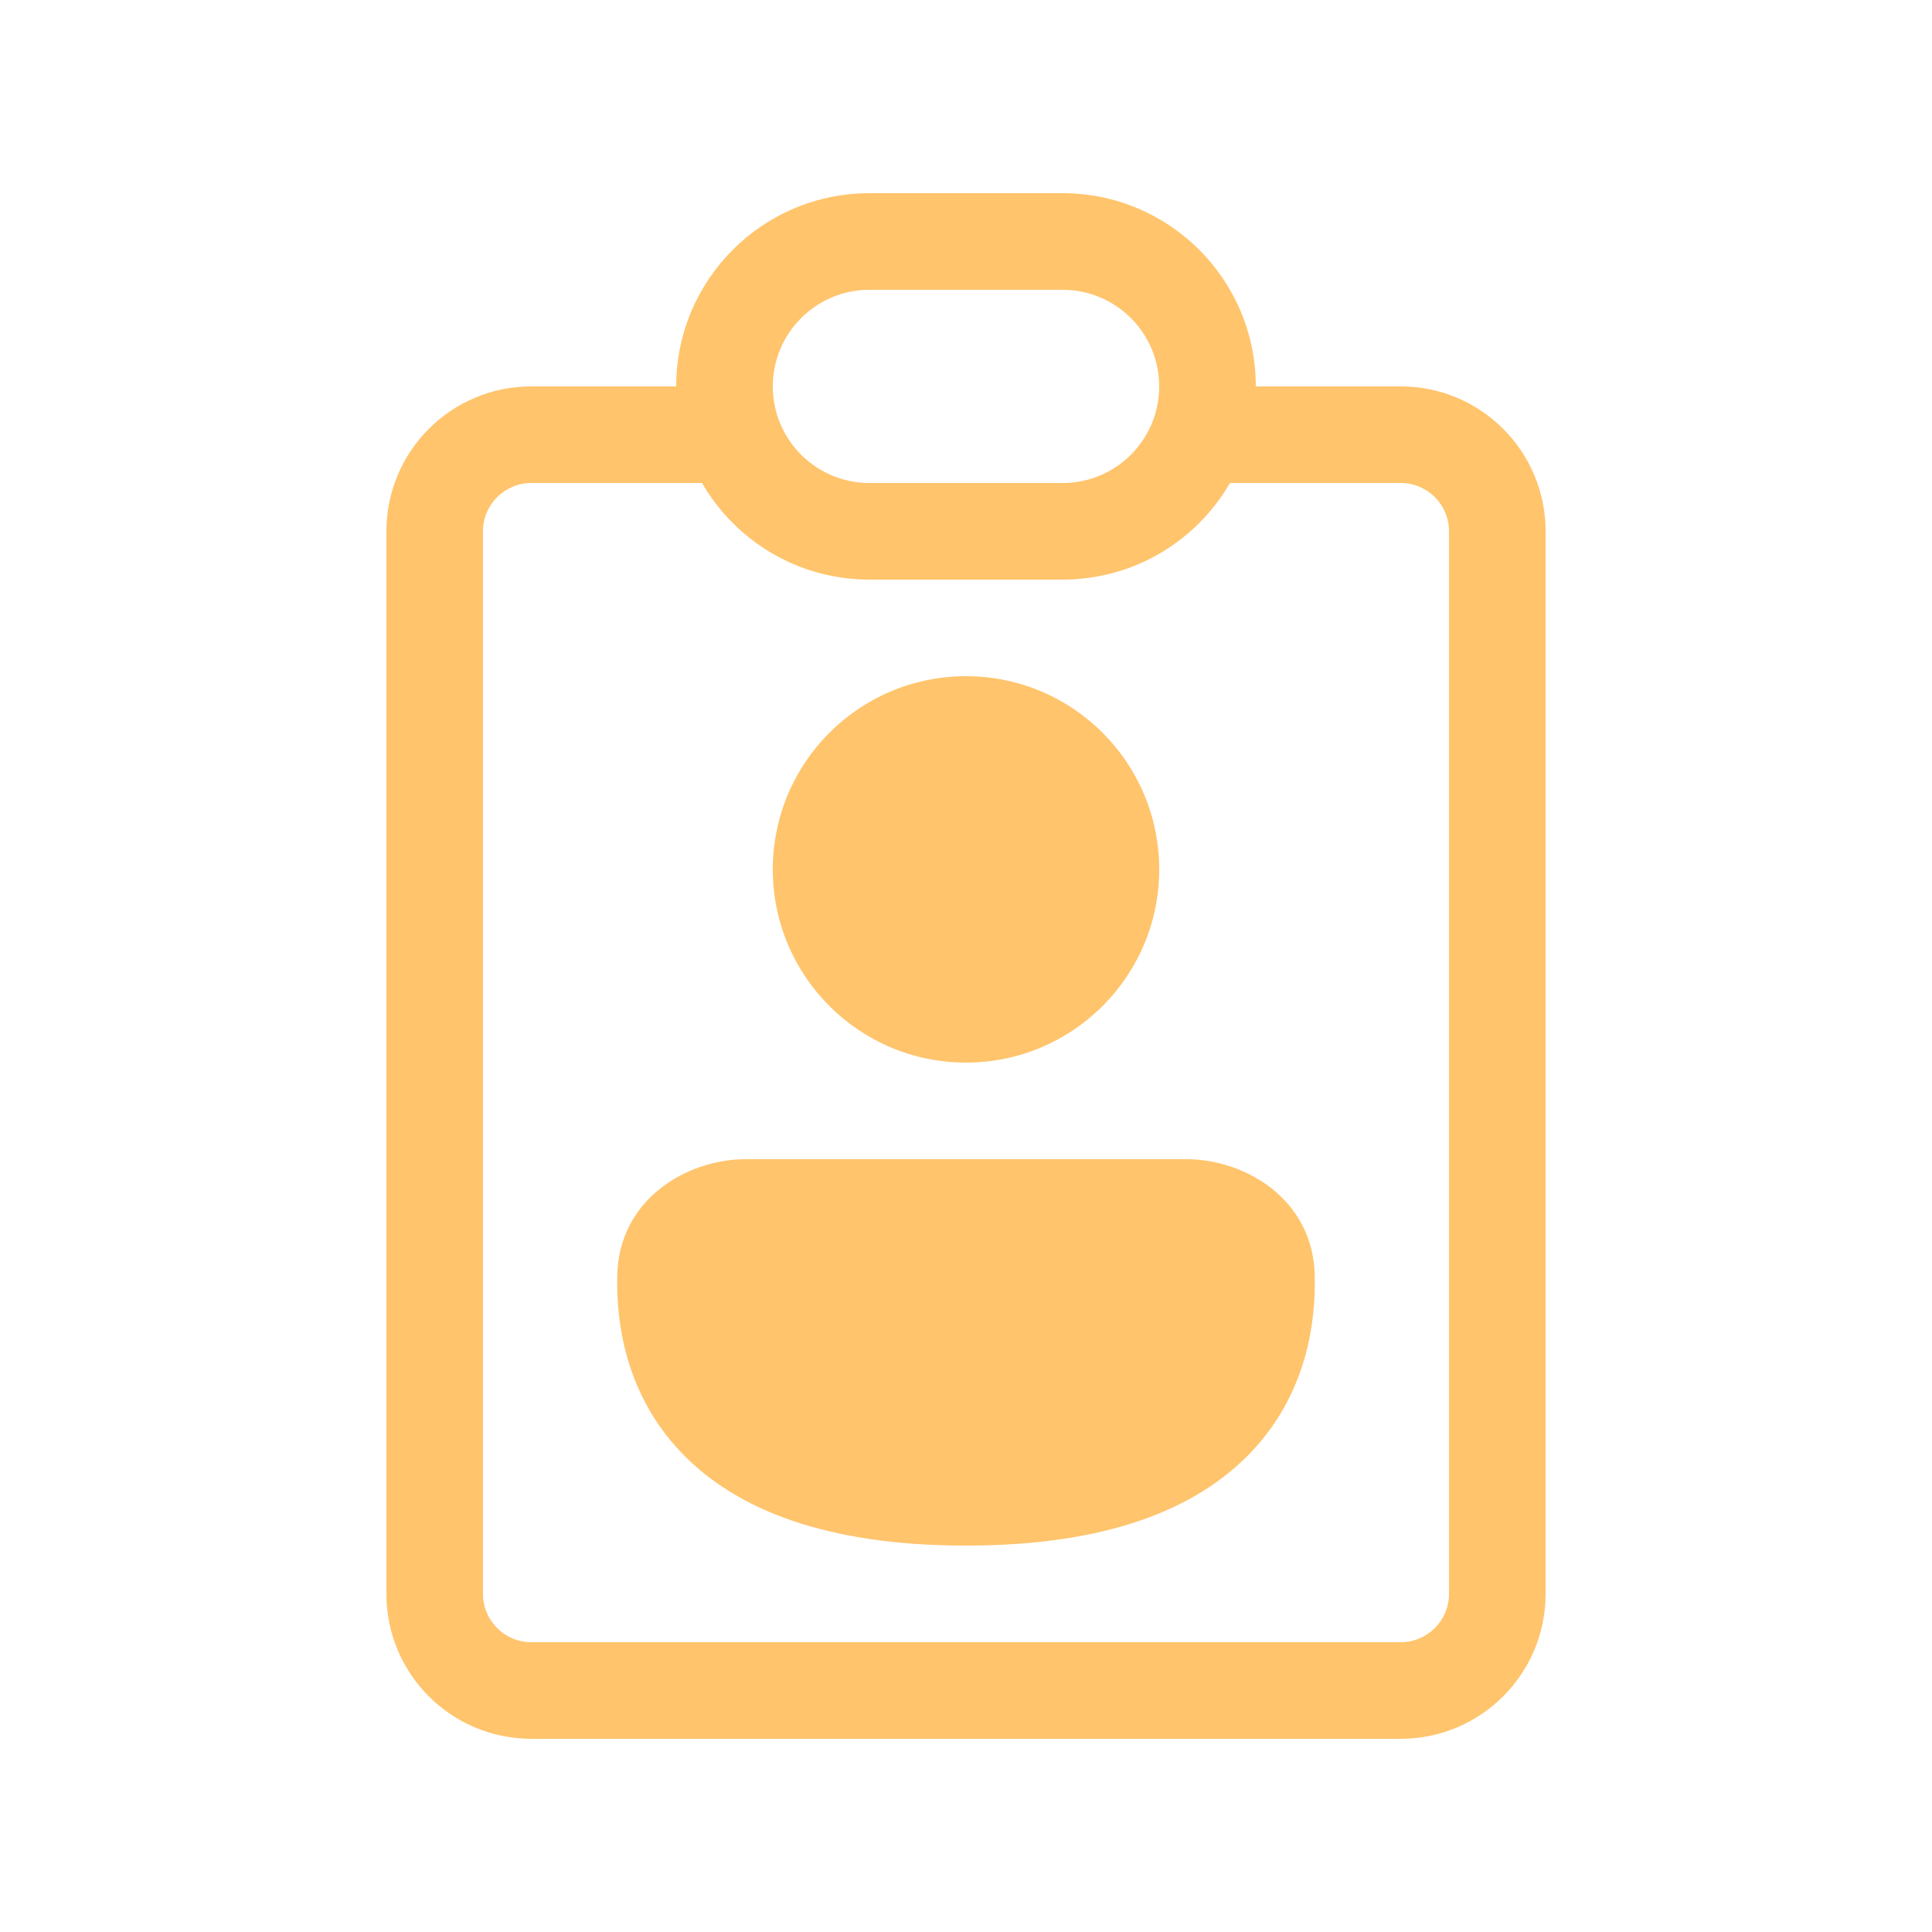
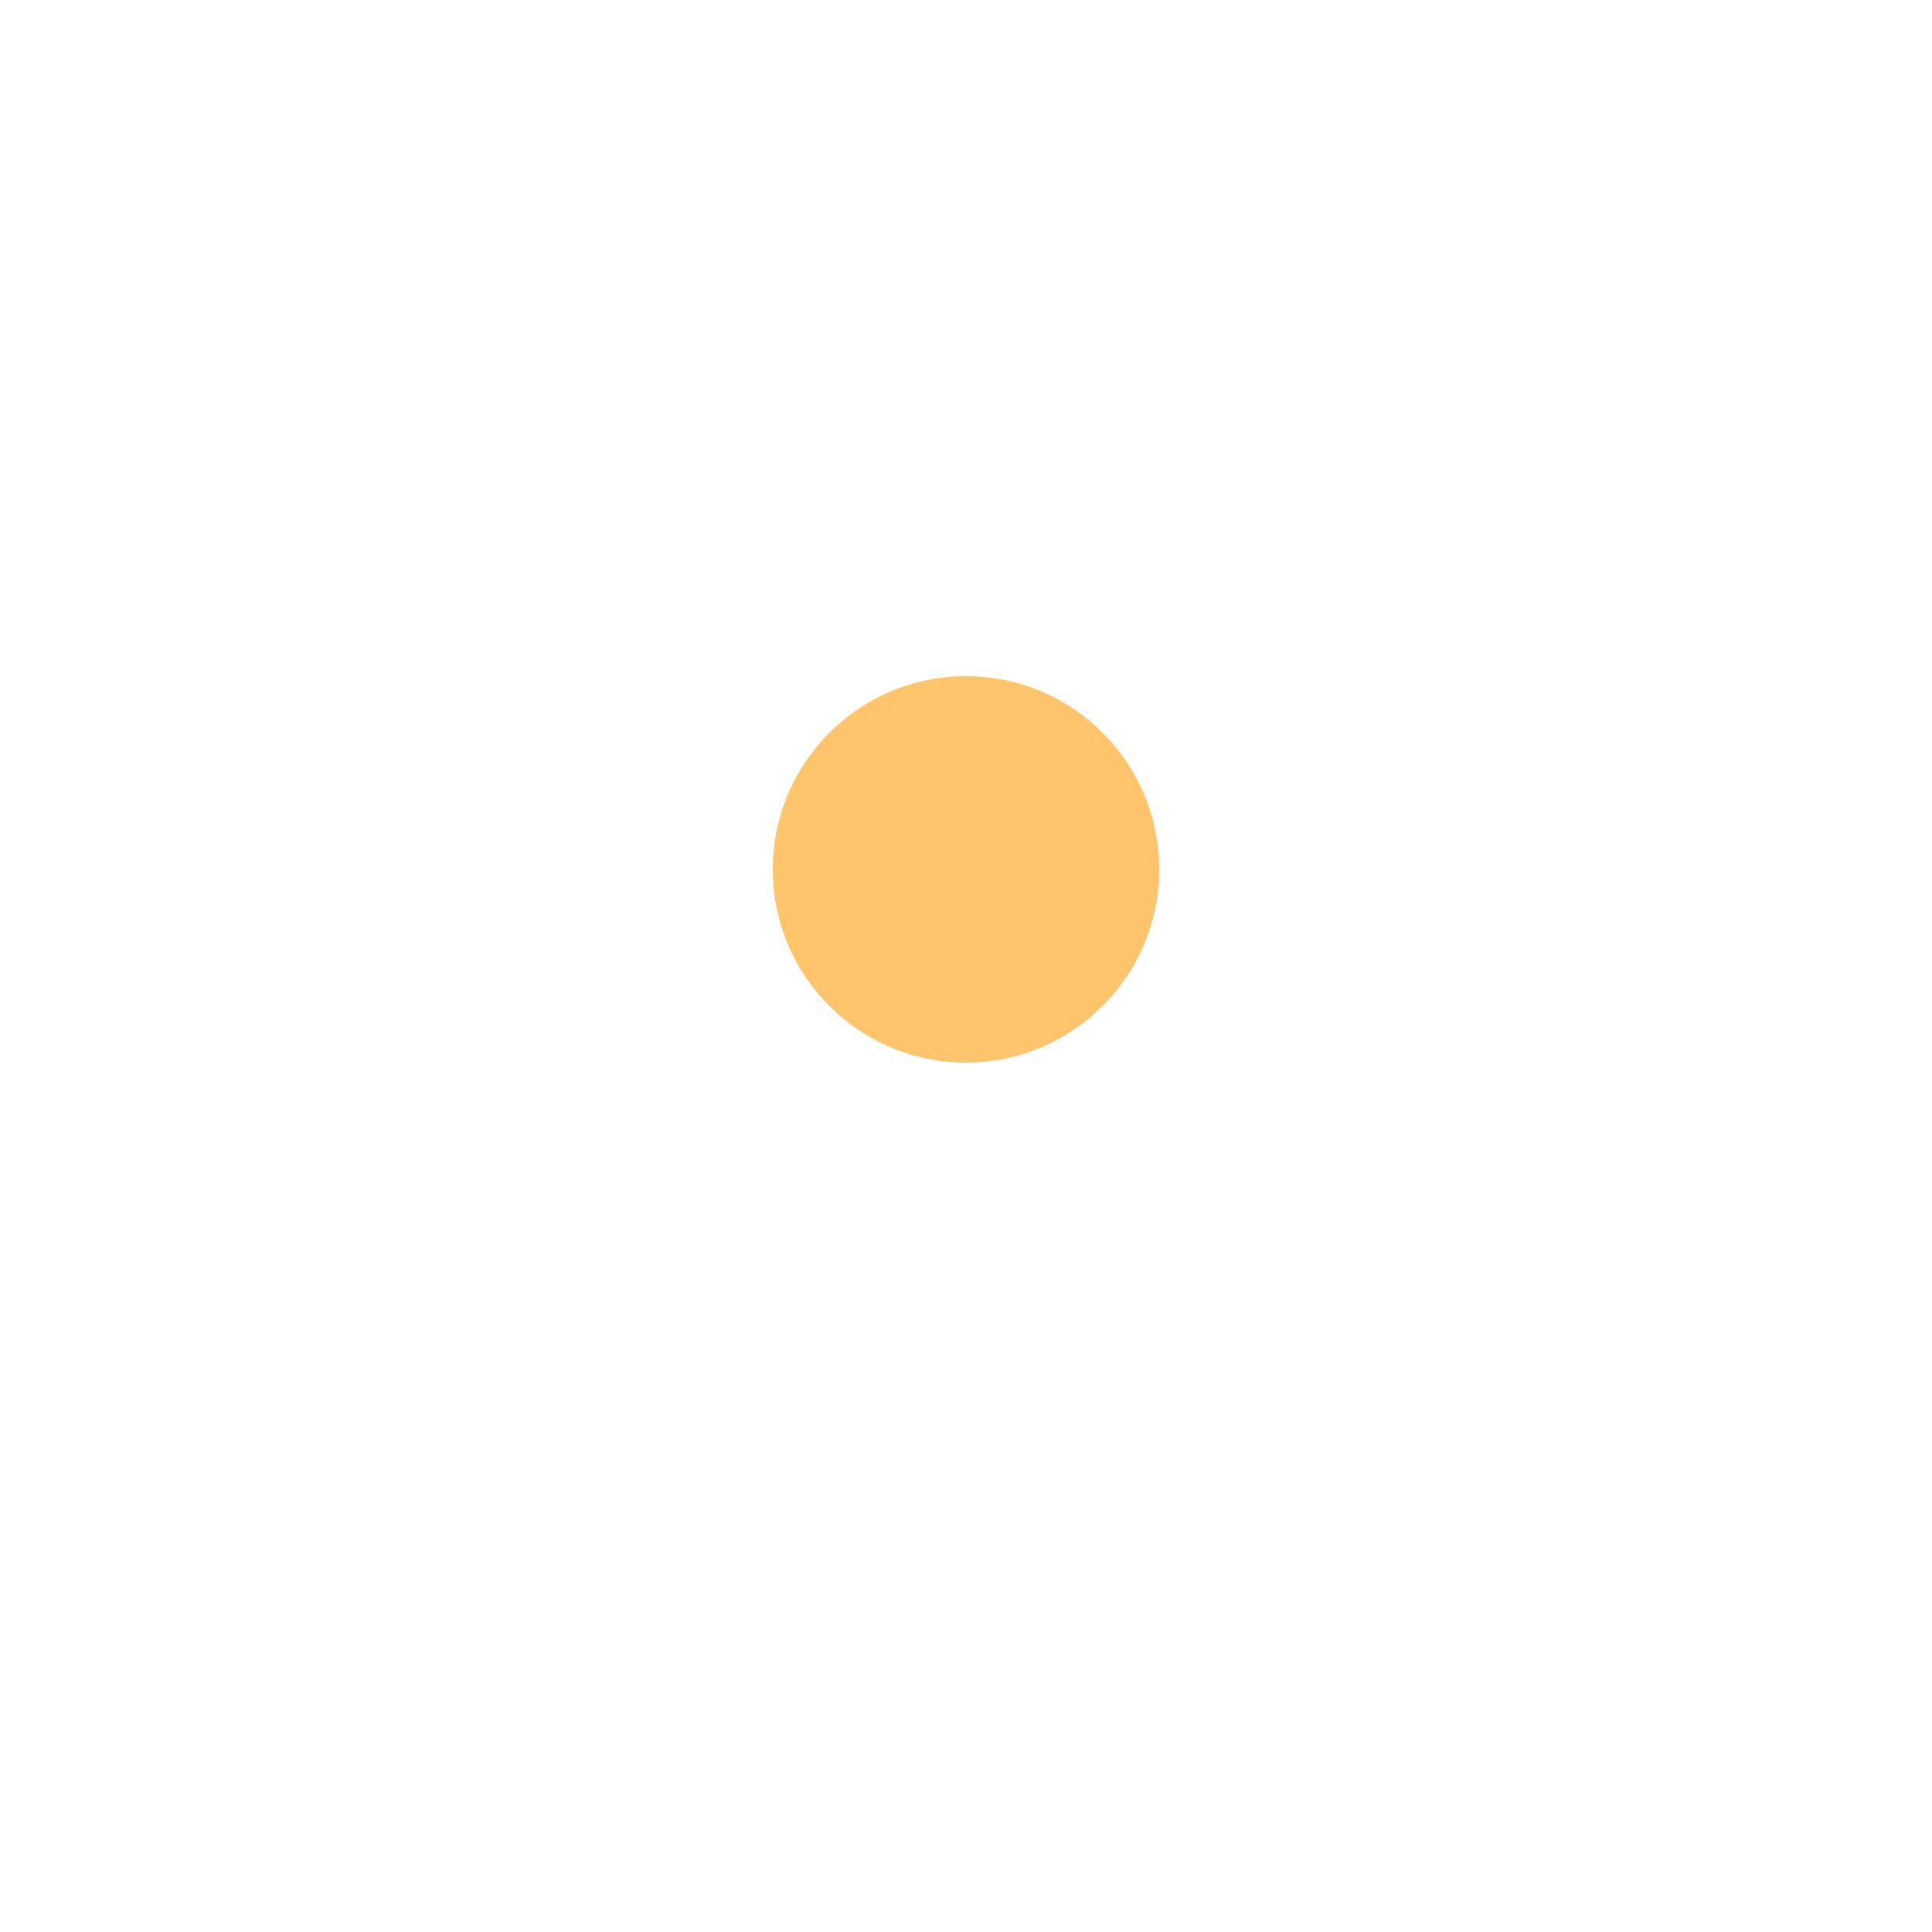
<svg xmlns="http://www.w3.org/2000/svg" width="48" height="48" viewBox="0 0 48 48" fill="none">
  <path d="M24 16.8C21.349 16.8 19.2 18.949 19.2 21.6C19.2 24.251 21.349 26.4 24 26.4C26.651 26.4 28.8 24.251 28.8 21.6C28.8 18.949 26.651 16.8 24 16.8Z" fill="#FFC46C" />
-   <path d="M18.53 28.8C17.06 28.8 15.383 29.795 15.336 31.674C15.305 32.912 15.562 34.651 16.916 36.077C18.275 37.508 20.527 38.4 24 38.4C27.473 38.4 29.725 37.508 31.085 36.077C32.438 34.651 32.696 32.912 32.664 31.674C32.617 29.795 30.94 28.8 29.47 28.8H18.53Z" fill="#FFC46C" />
-   <path d="M21.6 4.8C18.949 4.8 16.8 6.949 16.8 9.6H13.2C11.212 9.6 9.6 11.212 9.6 13.2V39.6C9.6 41.588 11.212 43.2 13.2 43.2H34.8C36.788 43.2 38.4 41.588 38.4 39.6V13.2C38.4 11.212 36.788 9.6 34.8 9.6H31.2C31.2 6.949 29.051 4.8 26.4 4.8H21.6ZM30.558 12H34.8C35.463 12 36 12.537 36 13.2V39.6C36 40.263 35.463 40.8 34.8 40.8H13.2C12.537 40.8 12 40.263 12 39.6V13.2C12 12.537 12.537 12 13.2 12H17.442C18.272 13.435 19.823 14.4 21.6 14.4H26.4C28.177 14.4 29.728 13.435 30.558 12ZM19.2 9.6C19.2 8.275 20.275 7.2 21.6 7.2H26.4C27.726 7.2 28.8 8.275 28.8 9.6C28.8 10.925 27.726 12 26.4 12H21.6C20.275 12 19.2 10.925 19.2 9.6Z" fill="#FFC46C" />
</svg>